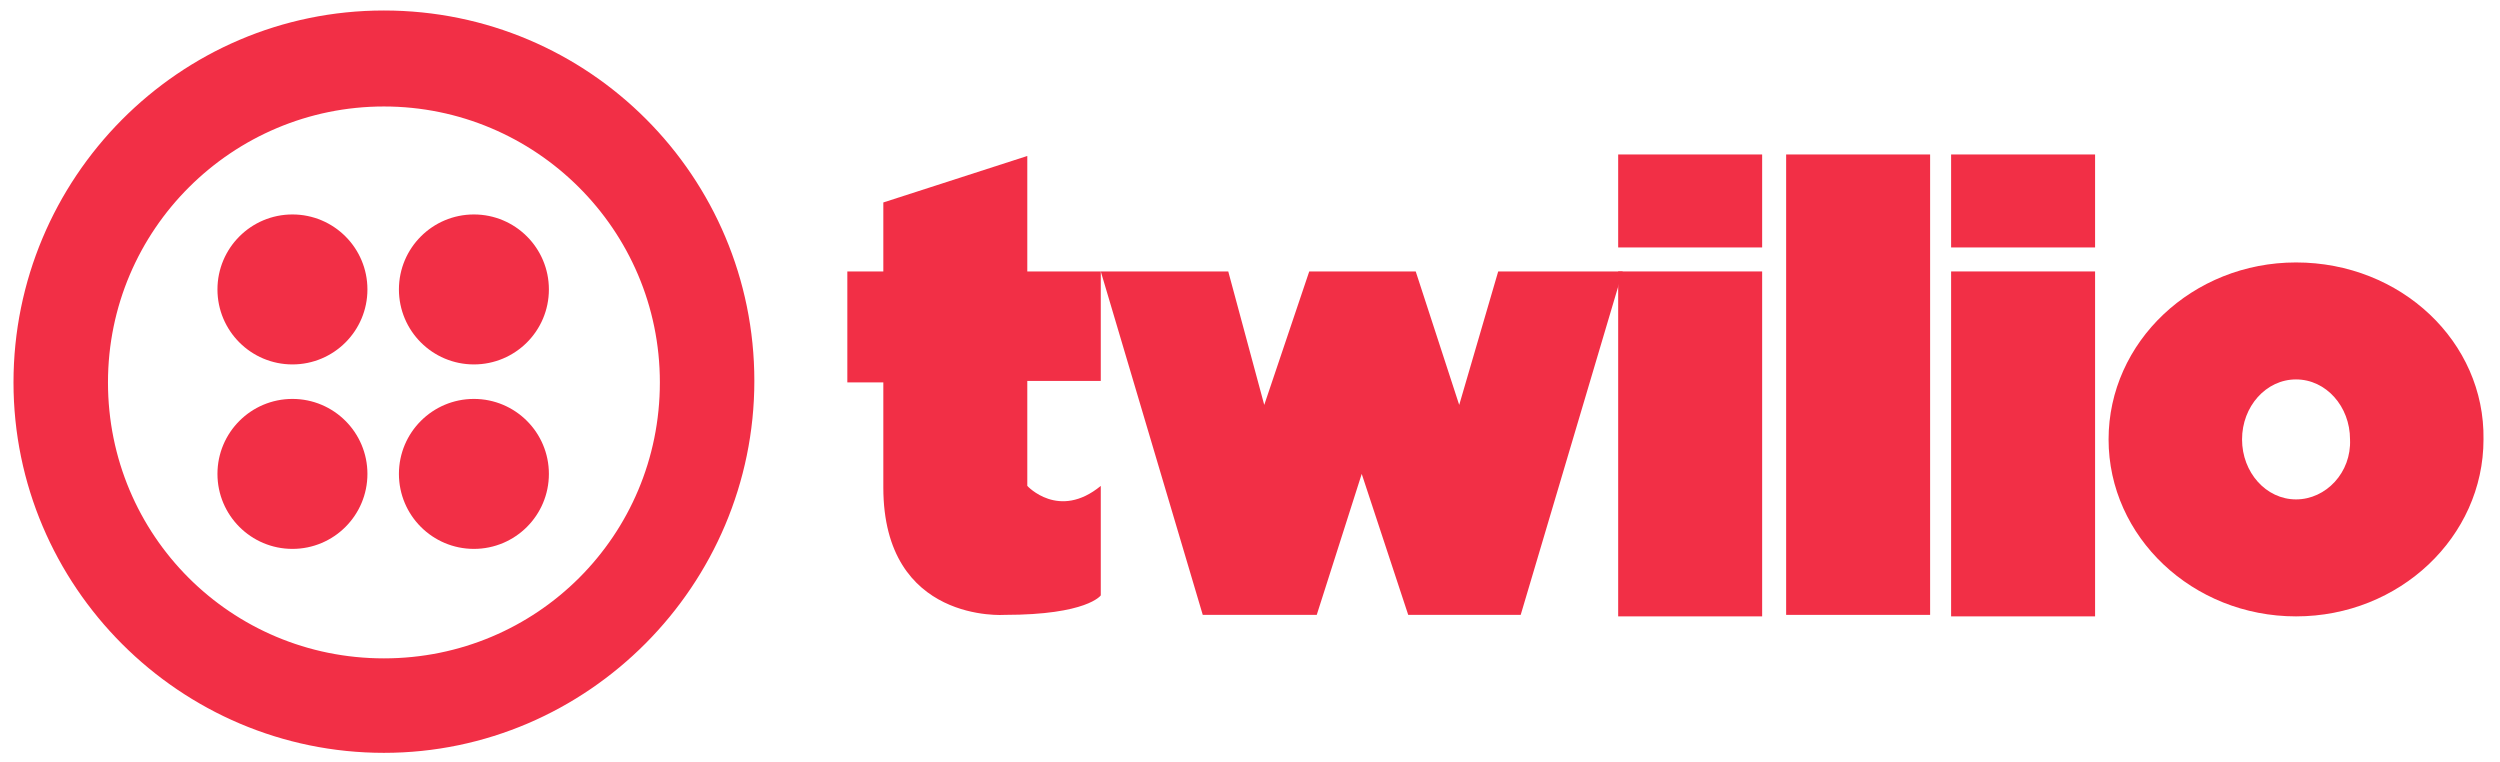
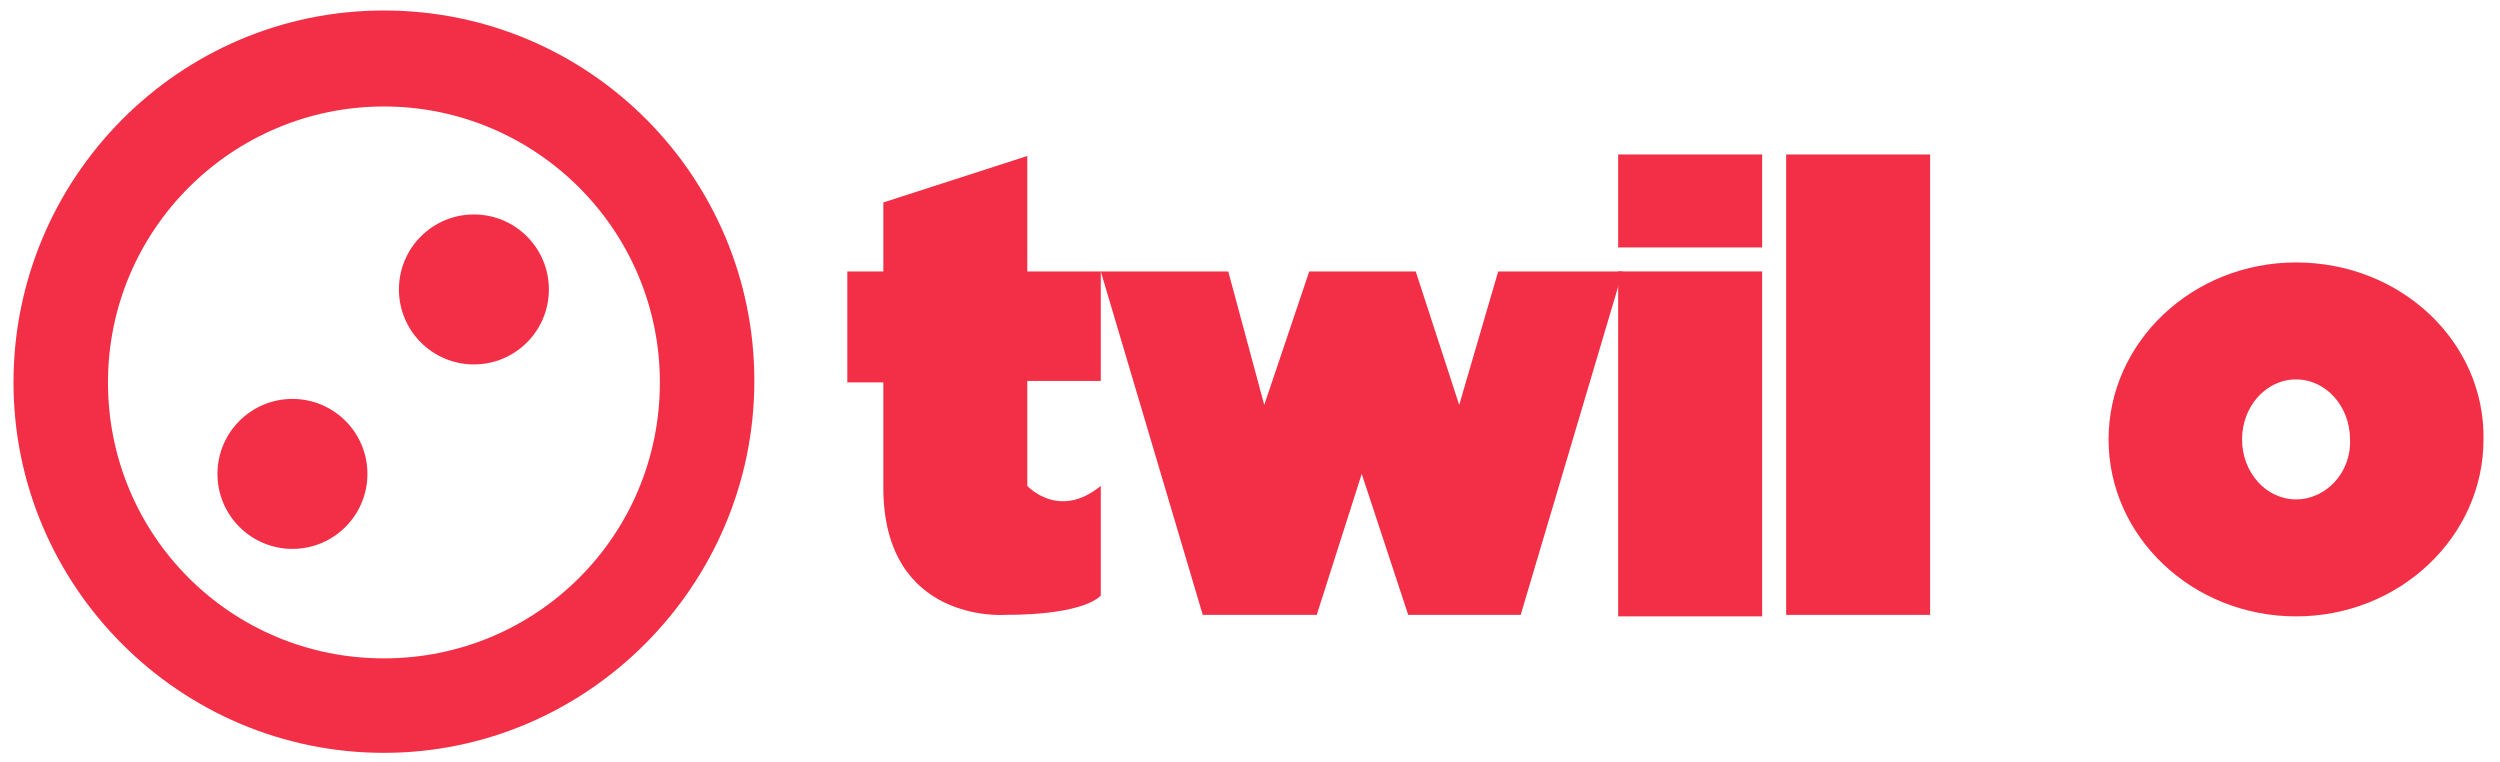
<svg xmlns="http://www.w3.org/2000/svg" version="1.1" id="Layer_1" x="0px" y="0px" viewBox="0 0 166.7 50.8" style="enable-background:new 0 0 166.7 50.8;" xml:space="preserve">
  <style type="text/css">
	.st0{fill:#F22F46;}
</style>
  <g>
    <g>
      <g>
        <path class="st0" d="M25.6,50.2c-13.6,0-24.7-11.1-24.7-24.7S11.9,0.7,25.6,0.7s24.7,11.1,24.7,24.7S39.2,50.2,25.6,50.2z      M25.6,7.1c-10.1,0-18.4,8.2-18.4,18.4s8.2,18.4,18.4,18.4s18.4-8.2,18.4-18.4S35.7,7.1,25.6,7.1z" />
      </g>
      <g>
-         <circle class="st0" cx="19.5" cy="19.3" r="5" />
        <circle class="st0" cx="31.6" cy="19.3" r="5" />
        <circle class="st0" cx="19.5" cy="31.6" r="5" />
-         <circle class="st0" cx="31.6" cy="31.6" r="5" />
      </g>
    </g>
    <path class="st0" d="M73.4,25.5v-7.4h-4.9v-4.6v-3.1l-9.6,3.1v4.6h-2.4v7.4h2.4v7c0,9.1,8.1,8.5,8.1,8.5c5.5,0,6.4-1.3,6.4-1.3   v-7.3c-2.8,2.3-4.9,0-4.9,0v-7H73.4z" />
    <polygon class="st0" points="73.4,18.1 81.9,18.1 84.3,27 87.3,18.1 94.4,18.1 97.3,27 99.9,18.1 108.2,18.1 101.4,41 93.9,41    90.8,31.6 87.8,41 80.2,41  " />
    <g>
      <rect x="107.9" y="18.1" class="st0" width="9.6" height="23" />
      <rect x="107.9" y="10.3" class="st0" width="9.6" height="6.2" />
    </g>
    <rect x="119.1" y="10.3" class="st0" width="9.6" height="30.7" />
    <g>
-       <rect x="130.1" y="18.1" class="st0" width="9.6" height="23" />
-       <rect x="130.1" y="10.3" class="st0" width="9.6" height="6.2" />
-     </g>
+       </g>
    <path class="st0" d="M153.1,17.5c-6.9,0-12.5,5.3-12.5,11.8c0,6.5,5.6,11.8,12.5,11.8c6.9,0,12.5-5.3,12.5-11.8   C165.7,22.8,160.1,17.5,153.1,17.5z M153.1,33.3c-2,0-3.6-1.8-3.6-4c0-2.2,1.6-4,3.6-4c2,0,3.6,1.8,3.6,4   C156.8,31.5,155.1,33.3,153.1,33.3z" />
  </g>
</svg>